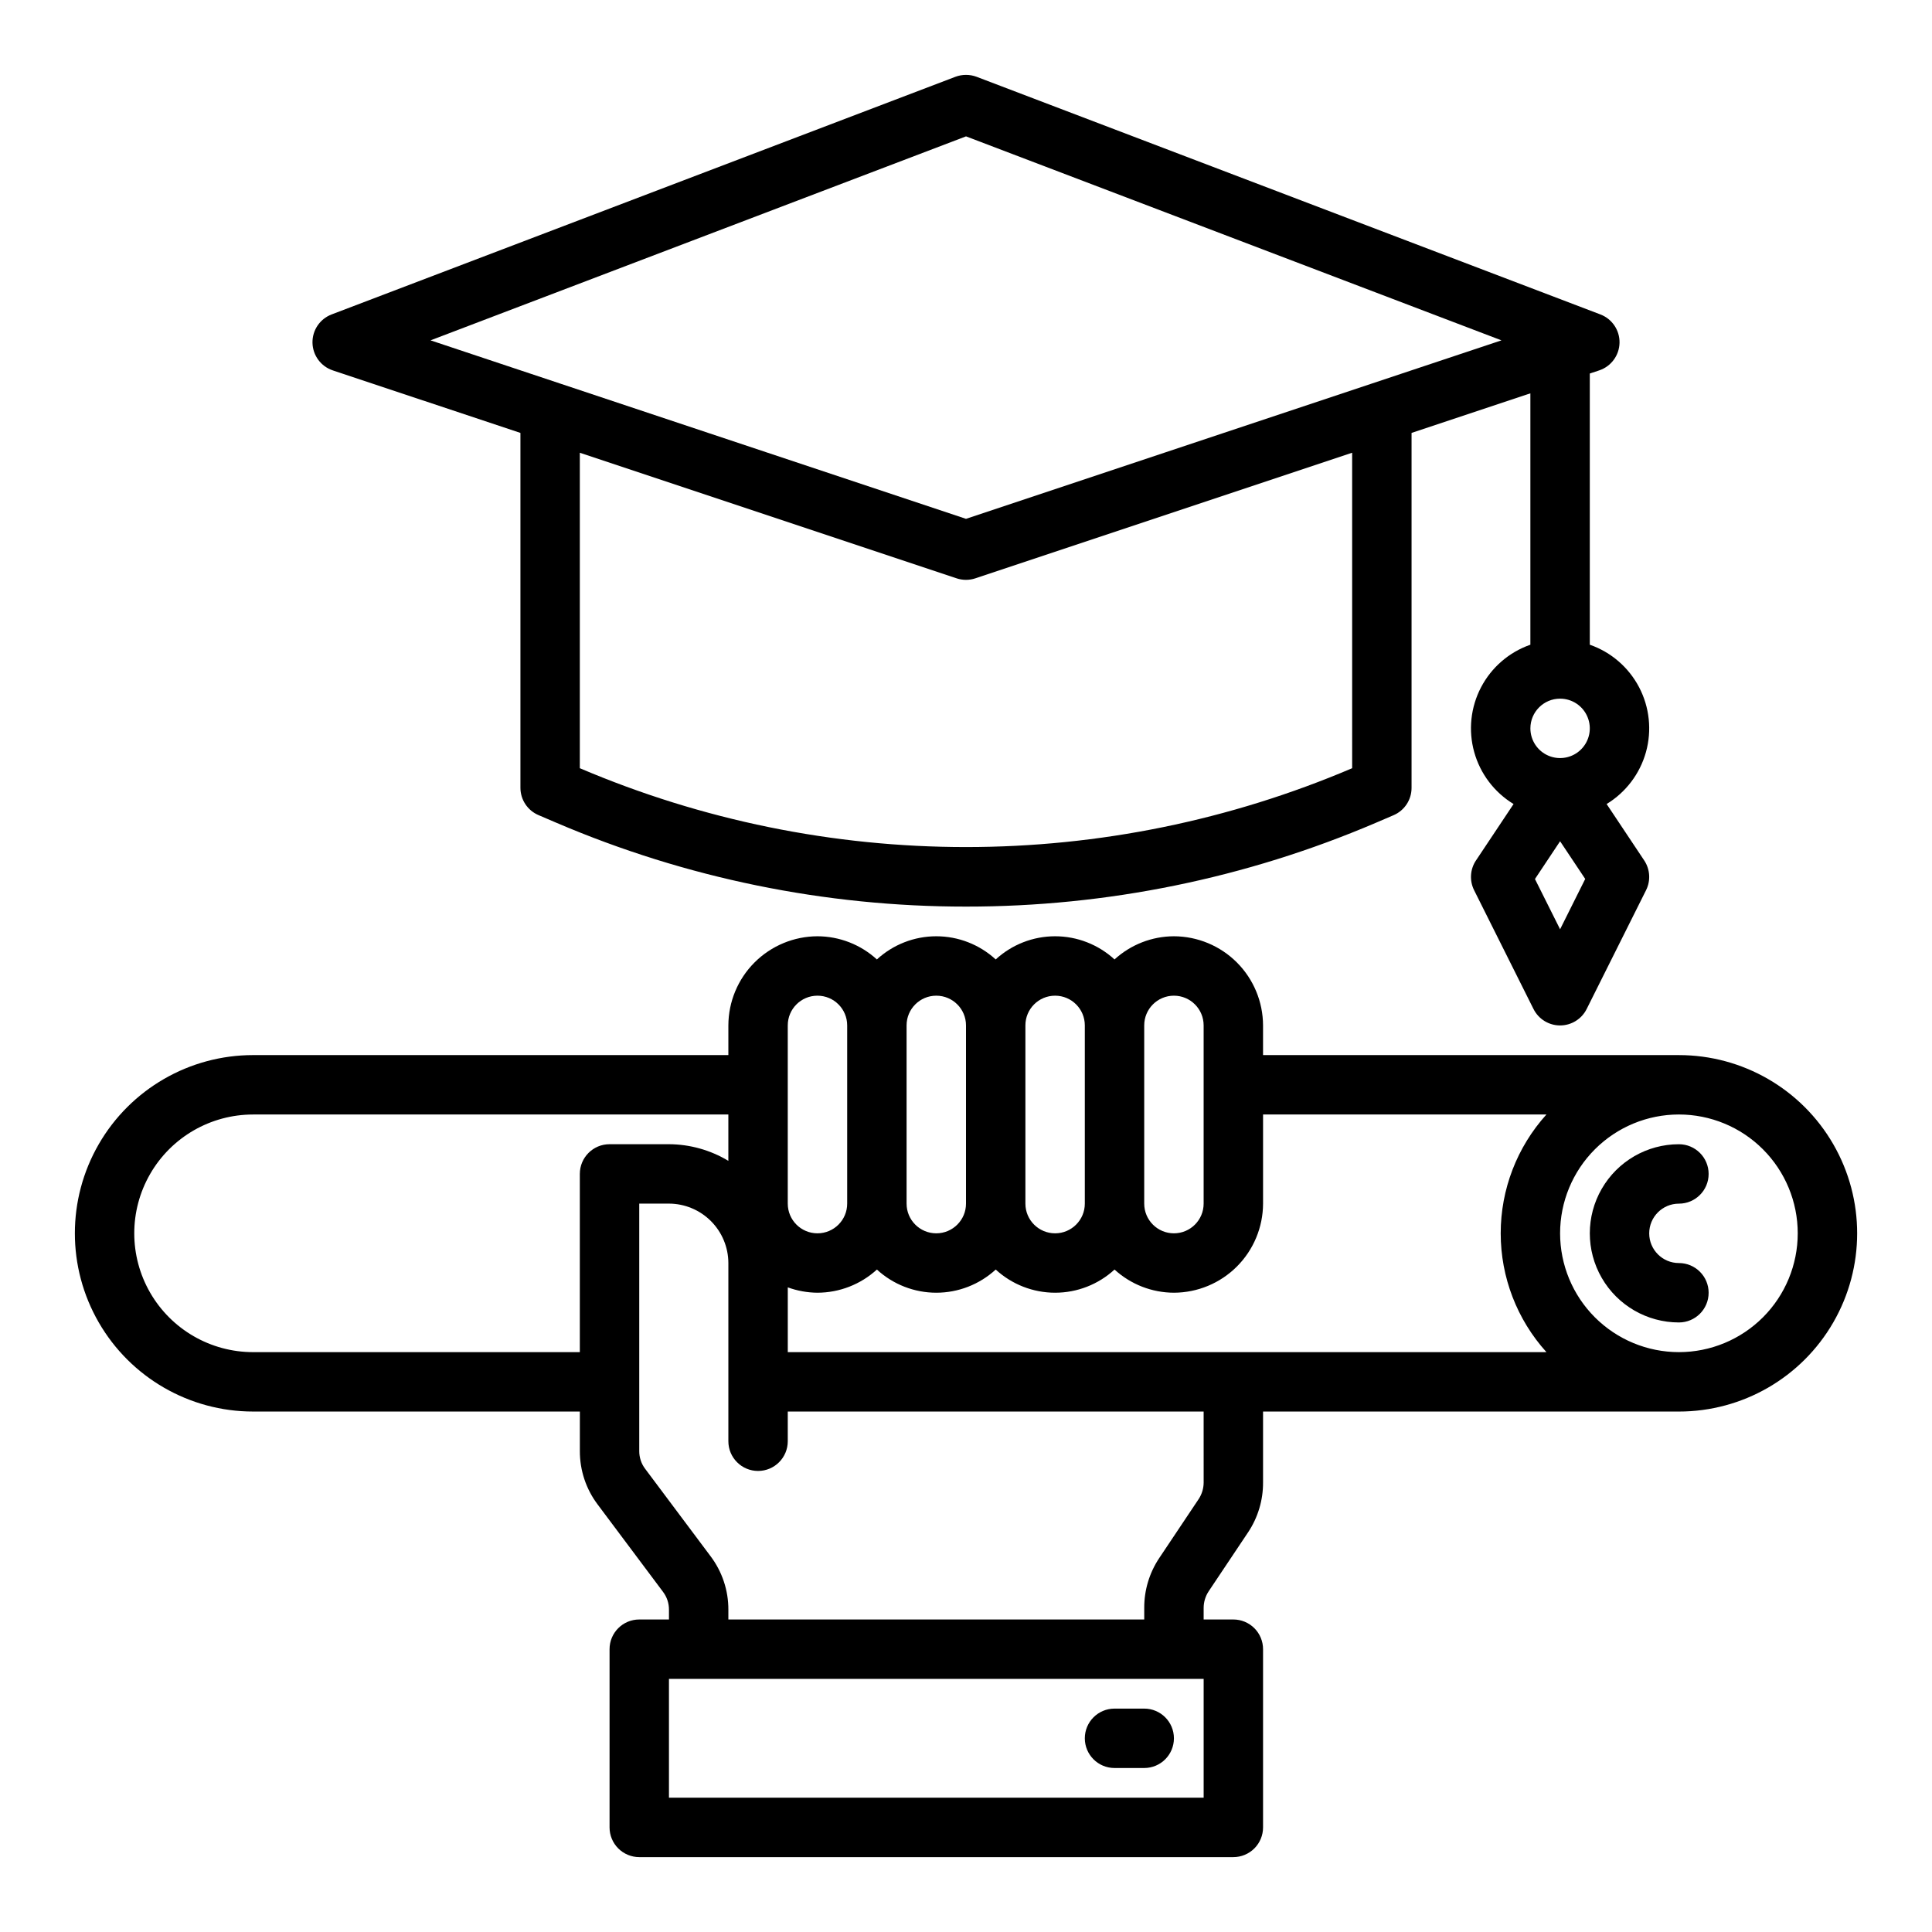
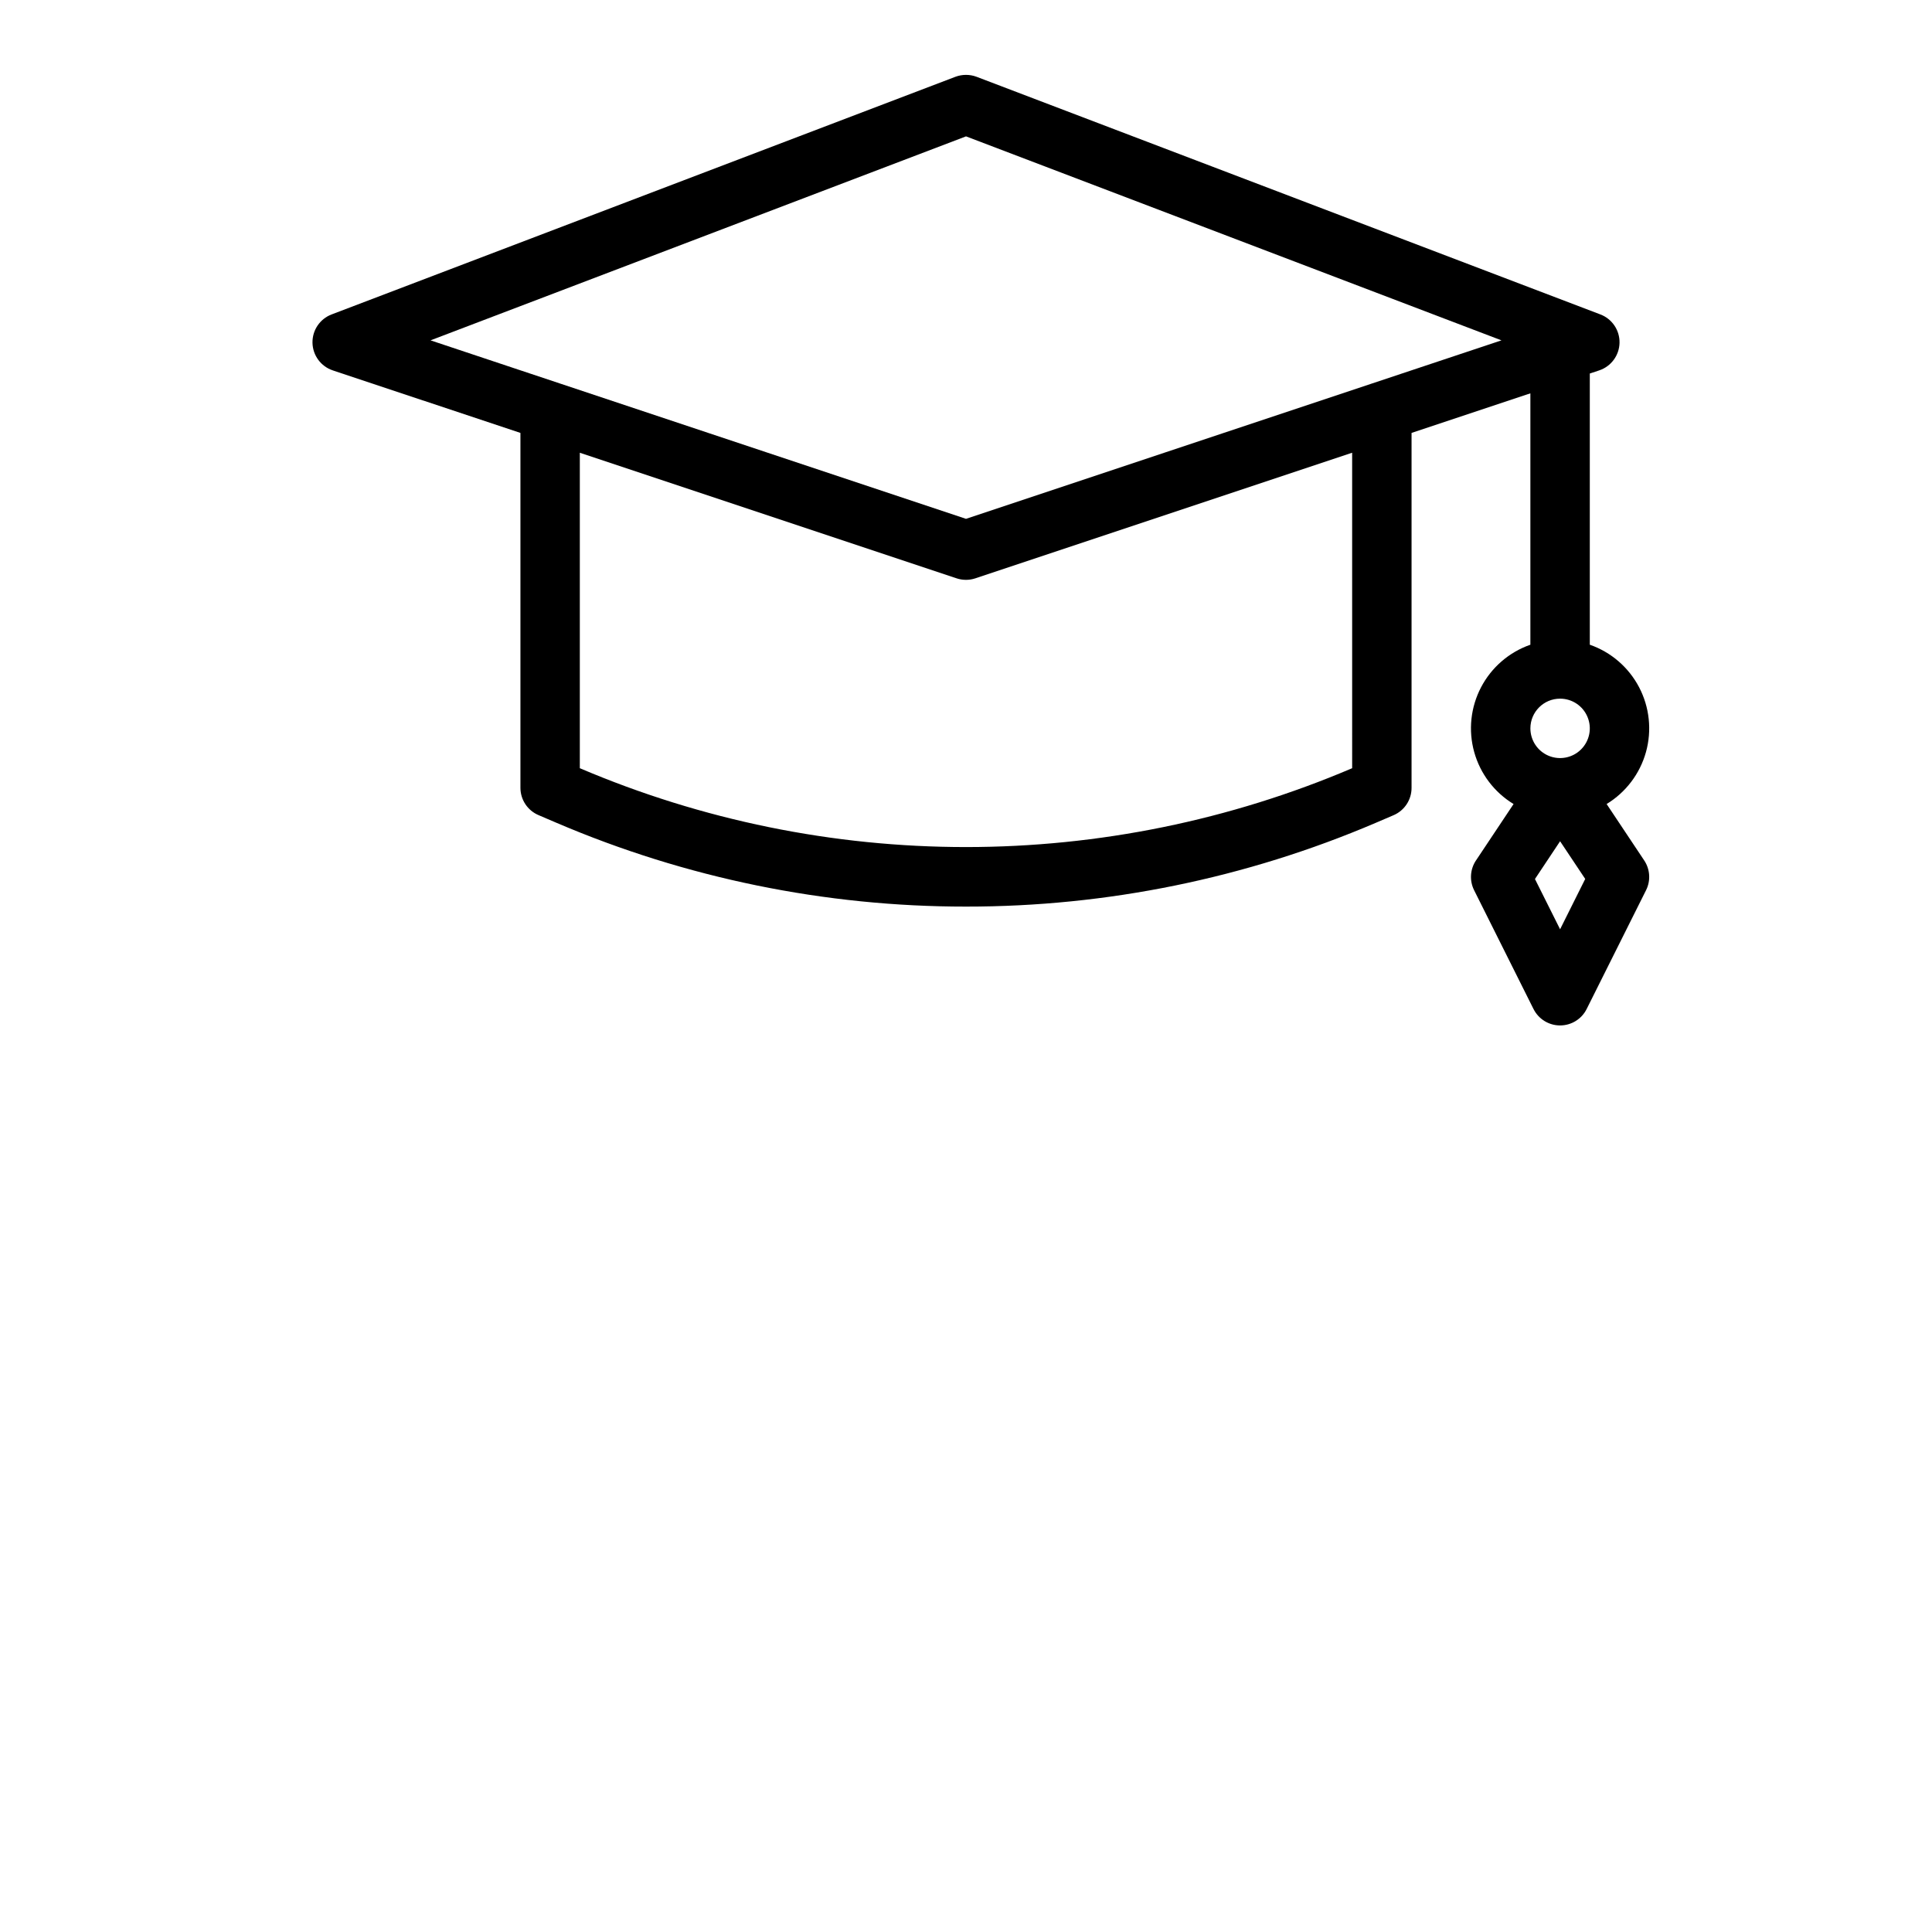
<svg xmlns="http://www.w3.org/2000/svg" fill="#000000" width="800px" height="800px" version="1.1" viewBox="144 144 512 512">
  <g>
-     <path d="m447.23 612.54h-7.871c-4.348 0-7.871-3.523-7.871-7.871s3.523-7.871 7.871-7.871h7.871c4.348 0 7.871 3.523 7.871 7.871s-3.523 7.871-7.871 7.871z" />
    <path d="m232.2 242.16 49.719 16.57v94.039c0 3.148 1.875 5.996 4.769 7.234l4.777 2.047h0.004c34.301 14.672 71.223 22.227 108.53 22.207 37.305 0.027 74.23-7.516 108.54-22.176l4.777-2.047c2.902-1.246 4.777-4.106 4.762-7.266v-94.039l31.488-10.492v66.621c-5.633 1.961-10.305 5.996-13.07 11.281-2.766 5.285-3.414 11.426-1.812 17.172 1.602 5.746 5.328 10.668 10.43 13.766l-9.965 14.957-0.004-0.004c-1.562 2.348-1.75 5.352-0.496 7.875l15.742 31.488h0.004c1.332 2.672 4.059 4.359 7.043 4.359 2.988 0 5.715-1.688 7.047-4.359l15.742-31.488c1.258-2.523 1.07-5.527-0.492-7.875l-9.965-14.957-0.004 0.004c5.098-3.098 8.828-8.02 10.43-13.766 1.598-5.746 0.949-11.887-1.812-17.172-2.766-5.285-7.438-9.32-13.07-11.281v-71.871l2.488-0.828h-0.004c3.164-1.047 5.32-3.973 5.394-7.305 0.07-3.328-1.965-6.344-5.078-7.527l-165.31-62.977c-1.809-0.676-3.797-0.676-5.606 0l-165.31 62.977c-3.113 1.184-5.144 4.199-5.074 7.527 0.07 3.332 2.227 6.258 5.391 7.305zm325.24 86.992c3.184 0 6.055 1.918 7.273 4.863 1.219 2.941 0.547 6.324-1.707 8.578-2.25 2.25-5.637 2.922-8.578 1.707-2.941-1.219-4.859-4.09-4.859-7.273 0-4.348 3.523-7.875 7.871-7.875zm0 61.117-6.66-13.32 6.66-10.008 6.66 9.988zm-55.105-42.691 0.004 0.004c-32.355 13.789-67.164 20.898-102.34 20.898s-69.98-7.109-102.34-20.898v-83.602l99.848 33.281v0.004c1.613 0.535 3.359 0.535 4.973 0l99.852-33.285zm-102.33-167.44 141.9 54.059-34.746 11.578-107.16 35.723-107.15-35.715-34.754-11.586z" />
-     <path d="m588.93 423.61h-110.21v-7.871c-0.02-6.258-2.512-12.254-6.938-16.68-4.426-4.422-10.422-6.918-16.68-6.938-5.828 0.016-11.441 2.207-15.742 6.141-4.293-3.949-9.914-6.141-15.746-6.141s-11.449 2.191-15.742 6.141c-4.293-3.949-9.914-6.141-15.746-6.141s-11.449 2.191-15.742 6.141c-4.301-3.934-9.914-6.125-15.746-6.141-6.258 0.02-12.25 2.516-16.676 6.938-4.426 4.426-6.922 10.422-6.938 16.68v7.871h-125.95c-16.875 0-32.469 9.004-40.906 23.617s-8.438 32.617 0 47.23c8.438 14.617 24.031 23.617 40.906 23.617h86.594v10.469c-0.016 5.113 1.641 10.09 4.723 14.172l17.32 23.145h-0.004c1.031 1.355 1.586 3.016 1.574 4.723v2.598h-7.871c-4.348 0-7.871 3.523-7.871 7.871v47.234c0 2.086 0.828 4.09 2.305 5.566 1.477 1.473 3.481 2.305 5.566 2.305h157.44c2.086 0 4.09-0.832 5.566-2.305 1.477-1.477 2.305-3.481 2.305-5.566v-47.234c0-2.086-0.828-4.09-2.305-5.566-1.477-1.477-3.481-2.305-5.566-2.305h-7.871v-3.07c0.004-1.57 0.469-3.102 1.336-4.41l10.469-15.664c2.586-3.894 3.957-8.473 3.938-13.145v-18.816h110.21c16.875 0 32.469-9 40.906-23.617 8.438-14.613 8.438-32.617 0-47.23s-24.031-23.617-40.906-23.617zm-141.7-7.871c0-4.348 3.523-7.871 7.871-7.871 4.348 0 7.875 3.523 7.875 7.871v47.234c0 4.348-3.527 7.871-7.875 7.871-4.348 0-7.871-3.523-7.871-7.871zm-31.488 0c0-4.348 3.523-7.871 7.871-7.871 4.348 0 7.875 3.523 7.875 7.871v47.234c0 4.348-3.527 7.871-7.875 7.871-4.348 0-7.871-3.523-7.871-7.871zm-31.488 0c0-4.348 3.523-7.871 7.871-7.871s7.875 3.523 7.875 7.871v47.234c0 4.348-3.527 7.871-7.875 7.871s-7.871-3.523-7.871-7.871zm-31.488 0c0-4.348 3.523-7.871 7.871-7.871 4.348 0 7.875 3.523 7.875 7.871v47.234c0 4.348-3.527 7.871-7.875 7.871-4.348 0-7.871-3.523-7.871-7.871zm-55.105 39.359v47.23l-86.59 0.004c-11.25 0-21.645-6.004-27.27-15.746-5.625-9.742-5.625-21.746 0-31.488 5.625-9.742 16.02-15.742 27.27-15.742h125.95v12.281c-4.754-2.863-10.195-4.387-15.746-4.41h-15.742c-4.348 0-7.871 3.523-7.871 7.871zm165.32 165.31h-141.7v-31.488h141.7zm0-83.523v0.004c-0.008 1.566-0.473 3.098-1.34 4.406l-10.469 15.664c-2.586 3.898-3.957 8.473-3.938 13.148v3.07h-110.21v-2.598c0.016-5.113-1.645-10.09-4.723-14.172l-17.32-23.145v0.004c-1.031-1.359-1.582-3.019-1.574-4.727v-65.57h7.871c4.172 0.012 8.172 1.672 11.121 4.625 2.949 2.949 4.613 6.945 4.625 11.117v47.23c0 4.348 3.523 7.875 7.871 7.875 4.348 0 7.871-3.527 7.871-7.875v-7.871h110.21zm90.84-34.555h-201.05v-17.164c2.523 0.918 5.188 1.398 7.871 1.418 5.832-0.016 11.445-2.203 15.746-6.141 4.293 3.949 9.91 6.141 15.742 6.141s11.453-2.191 15.746-6.141c4.293 3.949 9.91 6.141 15.742 6.141s11.453-2.191 15.746-6.141c4.301 3.938 9.914 6.125 15.742 6.141 6.258-0.02 12.254-2.512 16.68-6.938 4.426-4.426 6.918-10.422 6.938-16.676v-23.617h75.098c-7.801 8.633-12.121 19.852-12.121 31.488 0 11.633 4.32 22.855 12.121 31.488zm35.109 0c-8.352 0-16.359-3.32-22.266-9.223-5.902-5.906-9.223-13.914-9.223-22.266 0-8.352 3.32-16.359 9.223-22.266 5.906-5.906 13.914-9.223 22.266-9.223 8.352 0 16.363 3.316 22.266 9.223 5.906 5.906 9.223 13.914 9.223 22.266 0 8.352-3.316 16.359-9.223 22.266-5.902 5.902-13.914 9.223-22.266 9.223z" />
-     <path d="m588.93 462.98c4.348 0 7.875-3.527 7.875-7.875 0-4.348-3.527-7.871-7.875-7.871-8.438 0-16.23 4.5-20.449 11.809-4.219 7.305-4.219 16.309 0 23.617 4.219 7.305 12.012 11.805 20.449 11.805 4.348 0 7.875-3.523 7.875-7.871s-3.527-7.871-7.875-7.871c-4.348 0-7.871-3.523-7.871-7.871s3.523-7.871 7.871-7.871z" />
  </g>
</svg>